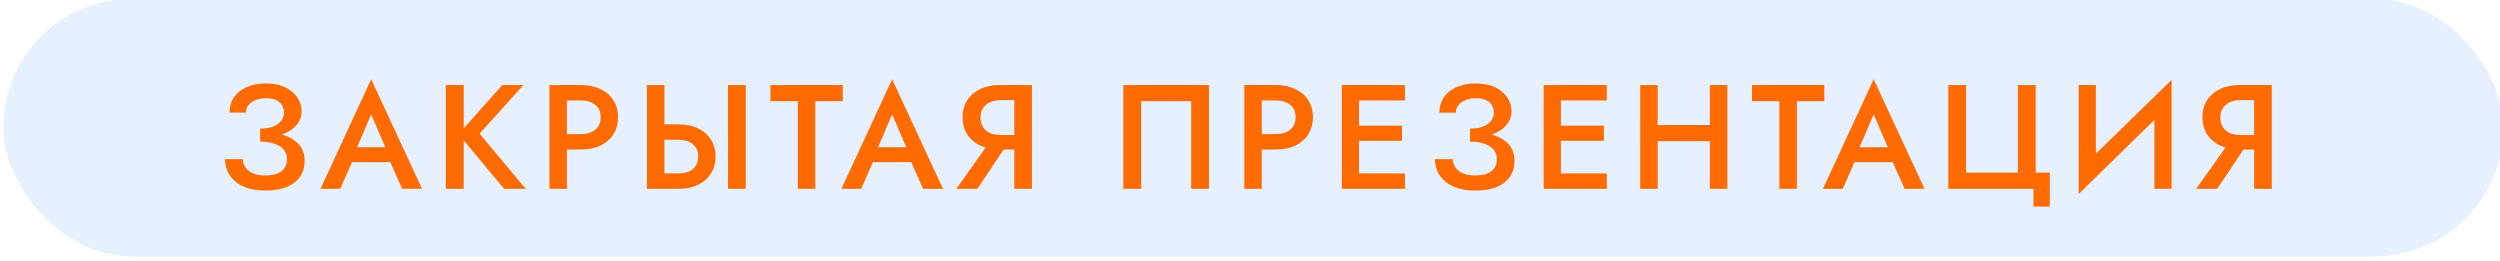
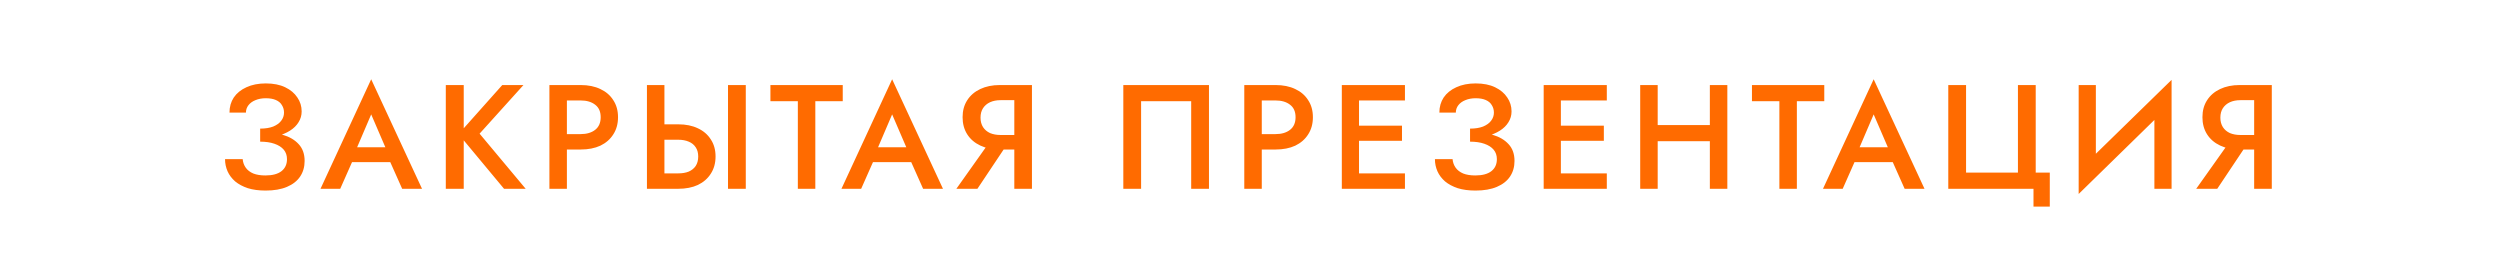
<svg xmlns="http://www.w3.org/2000/svg" width="776" height="81" viewBox="0 0 776 81" fill="none">
  <g filter="url(#filter0_bi_302_1488)">
-     <rect x="0.016" y="0.599" width="775.982" height="80" rx="40" fill="#0066FF" fill-opacity="0.1" />
-   </g>
+     </g>
  <path d="M80.754 42.821V39.923C82.349 39.923 83.698 39.708 84.802 39.279C85.906 38.819 86.734 38.221 87.286 37.485C87.869 36.718 88.16 35.875 88.16 34.955C88.16 34.096 87.946 33.329 87.516 32.655C87.118 31.949 86.489 31.413 85.63 31.045C84.802 30.677 83.76 30.493 82.502 30.493C81.306 30.493 80.233 30.692 79.282 31.091C78.362 31.459 77.642 31.98 77.12 32.655C76.599 33.329 76.338 34.096 76.338 34.955H71.232C71.232 33.176 71.677 31.612 72.566 30.263C73.486 28.913 74.79 27.855 76.476 27.089C78.194 26.291 80.202 25.893 82.502 25.893C84.864 25.893 86.872 26.291 88.528 27.089C90.184 27.886 91.442 28.944 92.3 30.263C93.19 31.551 93.634 32.992 93.634 34.587C93.634 35.813 93.312 36.933 92.668 37.945C92.055 38.957 91.166 39.831 90 40.567C88.835 41.303 87.47 41.87 85.906 42.269C84.342 42.637 82.625 42.821 80.754 42.821ZM82.456 59.151C80.34 59.151 78.5 58.905 76.936 58.415C75.372 57.893 74.054 57.188 72.98 56.299C71.938 55.379 71.156 54.336 70.634 53.171C70.113 51.975 69.852 50.717 69.852 49.399H75.326C75.418 50.411 75.74 51.3 76.292 52.067C76.844 52.833 77.626 53.431 78.638 53.861C79.65 54.259 80.892 54.459 82.364 54.459C84.572 54.459 86.244 54.014 87.378 53.125C88.513 52.235 89.08 50.993 89.08 49.399C89.08 48.233 88.743 47.252 88.068 46.455C87.394 45.657 86.428 45.044 85.17 44.615C83.944 44.185 82.472 43.971 80.754 43.971V40.889C83.361 40.889 85.707 41.211 87.792 41.855C89.878 42.468 91.518 43.434 92.714 44.753C93.941 46.071 94.554 47.804 94.554 49.951C94.554 51.791 94.094 53.401 93.174 54.781C92.254 56.161 90.89 57.234 89.08 58.001C87.271 58.767 85.063 59.151 82.456 59.151ZM106.8 50.319L107.858 45.719H122.808L123.82 50.319H106.8ZM115.218 35.507L110.158 47.329L110.066 48.525L105.604 58.599H99.486L115.218 24.605L130.996 58.599H124.832L120.462 48.801L120.37 47.467L115.218 35.507ZM138.376 26.399H143.942V58.599H138.376V26.399ZM155.902 26.399H162.48L148.864 41.487L163.17 58.599H156.454L142.332 41.625L155.902 26.399ZM170.536 26.399H175.964V58.599H170.536V26.399ZM173.756 31.183V26.399H180.242C182.604 26.399 184.643 26.813 186.36 27.641C188.078 28.438 189.412 29.588 190.362 31.091C191.344 32.563 191.834 34.326 191.834 36.381C191.834 38.435 191.344 40.214 190.362 41.717C189.412 43.219 188.078 44.385 186.36 45.213C184.643 46.01 182.604 46.409 180.242 46.409H173.756V41.625H180.242C182.113 41.625 183.616 41.18 184.75 40.291C185.885 39.401 186.452 38.098 186.452 36.381C186.452 34.663 185.885 33.375 184.75 32.517C183.616 31.627 182.113 31.183 180.242 31.183H173.756ZM225.972 26.399H231.492V58.599H225.972V26.399ZM200.81 26.399H206.238V58.599H200.81V26.399ZM204.03 43.373V38.589H210.516C212.877 38.589 214.917 39.003 216.634 39.831C218.351 40.628 219.685 41.778 220.636 43.281C221.617 44.753 222.108 46.516 222.108 48.571C222.108 50.625 221.617 52.404 220.636 53.907C219.685 55.409 218.351 56.575 216.634 57.403C214.917 58.2 212.877 58.599 210.516 58.599H204.03V53.815H210.516C211.773 53.815 212.862 53.631 213.782 53.263C214.702 52.864 215.423 52.281 215.944 51.515C216.465 50.717 216.726 49.736 216.726 48.571C216.726 47.436 216.465 46.485 215.944 45.719C215.423 44.921 214.702 44.339 213.782 43.971C212.862 43.572 211.773 43.373 210.516 43.373H204.03ZM239.139 31.413V26.399H261.587V31.413H253.077V58.599H247.649V31.413H239.139ZM268.501 50.319L269.559 45.719H284.509L285.521 50.319H268.501ZM276.919 35.507L271.859 47.329L271.767 48.525L267.305 58.599H261.187L276.919 24.605L292.697 58.599H286.533L282.163 48.801L282.071 47.467L276.919 35.507ZM313.646 43.235L303.388 58.599H296.856L307.758 43.235H313.646ZM320.316 26.399V58.599H314.842V26.399H320.316ZM317.05 31.091H310.564C309.338 31.091 308.249 31.305 307.298 31.735C306.378 32.164 305.658 32.777 305.136 33.575C304.615 34.372 304.354 35.353 304.354 36.519C304.354 37.653 304.615 38.635 305.136 39.463C305.658 40.26 306.378 40.873 307.298 41.303C308.249 41.701 309.338 41.901 310.564 41.901H317.05V46.409H310.334C308.034 46.409 306.01 45.995 304.262 45.167C302.514 44.339 301.165 43.173 300.214 41.671C299.264 40.168 298.788 38.405 298.788 36.381C298.788 34.357 299.264 32.609 300.214 31.137C301.165 29.634 302.514 28.469 304.262 27.641C306.01 26.813 308.034 26.399 310.334 26.399H317.05V31.091ZM369.745 31.413H354.197V58.599H348.677V26.399H375.265V58.599H369.745V31.413ZM386.226 26.399H391.654V58.599H386.226V26.399ZM389.446 31.183V26.399H395.932C398.293 26.399 400.333 26.813 402.05 27.641C403.767 28.438 405.101 29.588 406.052 31.091C407.033 32.563 407.524 34.326 407.524 36.381C407.524 38.435 407.033 40.214 406.052 41.717C405.101 43.219 403.767 44.385 402.05 45.213C400.333 46.01 398.293 46.409 395.932 46.409H389.446V41.625H395.932C397.803 41.625 399.305 41.18 400.44 40.291C401.575 39.401 402.142 38.098 402.142 36.381C402.142 34.663 401.575 33.375 400.44 32.517C399.305 31.627 397.803 31.183 395.932 31.183H389.446ZM419.858 58.599V53.815H436.096V58.599H419.858ZM419.858 31.183V26.399H436.096V31.183H419.858ZM419.858 43.695V39.003H435.176V43.695H419.858ZM416.5 26.399H421.836V58.599H416.5V26.399ZM456.303 42.821V39.923C457.898 39.923 459.247 39.708 460.351 39.279C461.455 38.819 462.283 38.221 462.835 37.485C463.418 36.718 463.709 35.875 463.709 34.955C463.709 34.096 463.494 33.329 463.065 32.655C462.666 31.949 462.038 31.413 461.179 31.045C460.351 30.677 459.308 30.493 458.051 30.493C456.855 30.493 455.782 30.692 454.831 31.091C453.911 31.459 453.19 31.98 452.669 32.655C452.148 33.329 451.887 34.096 451.887 34.955H446.781C446.781 33.176 447.226 31.612 448.115 30.263C449.035 28.913 450.338 27.855 452.025 27.089C453.742 26.291 455.751 25.893 458.051 25.893C460.412 25.893 462.421 26.291 464.077 27.089C465.733 27.886 466.99 28.944 467.849 30.263C468.738 31.551 469.183 32.992 469.183 34.587C469.183 35.813 468.861 36.933 468.217 37.945C467.604 38.957 466.714 39.831 465.549 40.567C464.384 41.303 463.019 41.87 461.455 42.269C459.891 42.637 458.174 42.821 456.303 42.821ZM458.005 59.151C455.889 59.151 454.049 58.905 452.485 58.415C450.921 57.893 449.602 57.188 448.529 56.299C447.486 55.379 446.704 54.336 446.183 53.171C445.662 51.975 445.401 50.717 445.401 49.399H450.875C450.967 50.411 451.289 51.3 451.841 52.067C452.393 52.833 453.175 53.431 454.187 53.861C455.199 54.259 456.441 54.459 457.913 54.459C460.121 54.459 461.792 54.014 462.927 53.125C464.062 52.235 464.629 50.993 464.629 49.399C464.629 48.233 464.292 47.252 463.617 46.455C462.942 45.657 461.976 45.044 460.719 44.615C459.492 44.185 458.02 43.971 456.303 43.971V40.889C458.91 40.889 461.256 41.211 463.341 41.855C465.426 42.468 467.067 43.434 468.263 44.753C469.49 46.071 470.103 47.804 470.103 49.951C470.103 51.791 469.643 53.401 468.723 54.781C467.803 56.161 466.438 57.234 464.629 58.001C462.82 58.767 460.612 59.151 458.005 59.151ZM482.516 58.599V53.815H498.754V58.599H482.516ZM482.516 31.183V26.399H498.754V31.183H482.516ZM482.516 43.695V39.003H497.834V43.695H482.516ZM479.158 26.399H484.494V58.599H479.158V26.399ZM511.28 43.833V38.819H534.28V43.833H511.28ZM530.738 26.399H536.166V58.599H530.738V26.399ZM509.118 26.399H514.546V58.599H509.118V26.399ZM543.808 31.413V26.399H566.256V31.413H557.746V58.599H552.318V31.413H543.808ZM573.17 50.319L574.228 45.719H589.178L590.19 50.319H573.17ZM581.588 35.507L576.528 47.329L576.436 48.525L571.974 58.599H565.856L581.588 24.605L597.366 58.599H591.202L586.832 48.801L586.74 47.467L581.588 35.507ZM610.266 53.585H626.366V26.399H631.886V53.585H636.256V64.119H631.196V58.599H604.746V26.399H610.266V53.585ZM673.829 32.241L645.217 60.209L645.447 52.711L674.059 24.789L673.829 32.241ZM650.553 26.399V54.091L645.217 60.209V26.399H650.553ZM674.059 24.789V58.599H668.723V30.999L674.059 24.789ZM698.494 43.235L688.236 58.599H681.704L692.606 43.235H698.494ZM705.164 26.399V58.599H699.69V26.399H705.164ZM701.898 31.091H695.412C694.185 31.091 693.097 31.305 692.146 31.735C691.226 32.164 690.505 32.777 689.984 33.575C689.463 34.372 689.202 35.353 689.202 36.519C689.202 37.653 689.463 38.635 689.984 39.463C690.505 40.26 691.226 40.873 692.146 41.303C693.097 41.701 694.185 41.901 695.412 41.901H701.898V46.409H695.182C692.882 46.409 690.858 45.995 689.11 45.167C687.362 44.339 686.013 43.173 685.062 41.671C684.111 40.168 683.636 38.405 683.636 36.381C683.636 34.357 684.111 32.609 685.062 31.137C686.013 29.634 687.362 28.469 689.11 27.641C690.858 26.813 692.882 26.399 695.182 26.399H701.898V31.091Z" fill="#FF6B00" />
  <defs>
    <filter id="filter0_bi_302_1488" x="-4.984" y="-4.401" width="785.982" height="90" filterUnits="userSpaceOnUse" color-interpolation-filters="sRGB">
      <feFlood flood-opacity="0" result="BackgroundImageFix" />
      <feGaussianBlur in="BackgroundImageFix" stdDeviation="2.5" />
      <feComposite in2="SourceAlpha" operator="in" result="effect1_backgroundBlur_302_1488" />
      <feBlend mode="normal" in="SourceGraphic" in2="effect1_backgroundBlur_302_1488" result="shape" />
      <feColorMatrix in="SourceAlpha" type="matrix" values="0 0 0 0 0 0 0 0 0 0 0 0 0 0 0 0 0 0 127 0" result="hardAlpha" />
      <feOffset dx="1" dy="-1" />
      <feGaussianBlur stdDeviation="2" />
      <feComposite in2="hardAlpha" operator="arithmetic" k2="-1" k3="1" />
      <feColorMatrix type="matrix" values="0 0 0 0 1 0 0 0 0 1 0 0 0 0 1 0 0 0 0.25 0" />
      <feBlend mode="normal" in2="shape" result="effect2_innerShadow_302_1488" />
    </filter>
  </defs>
</svg>